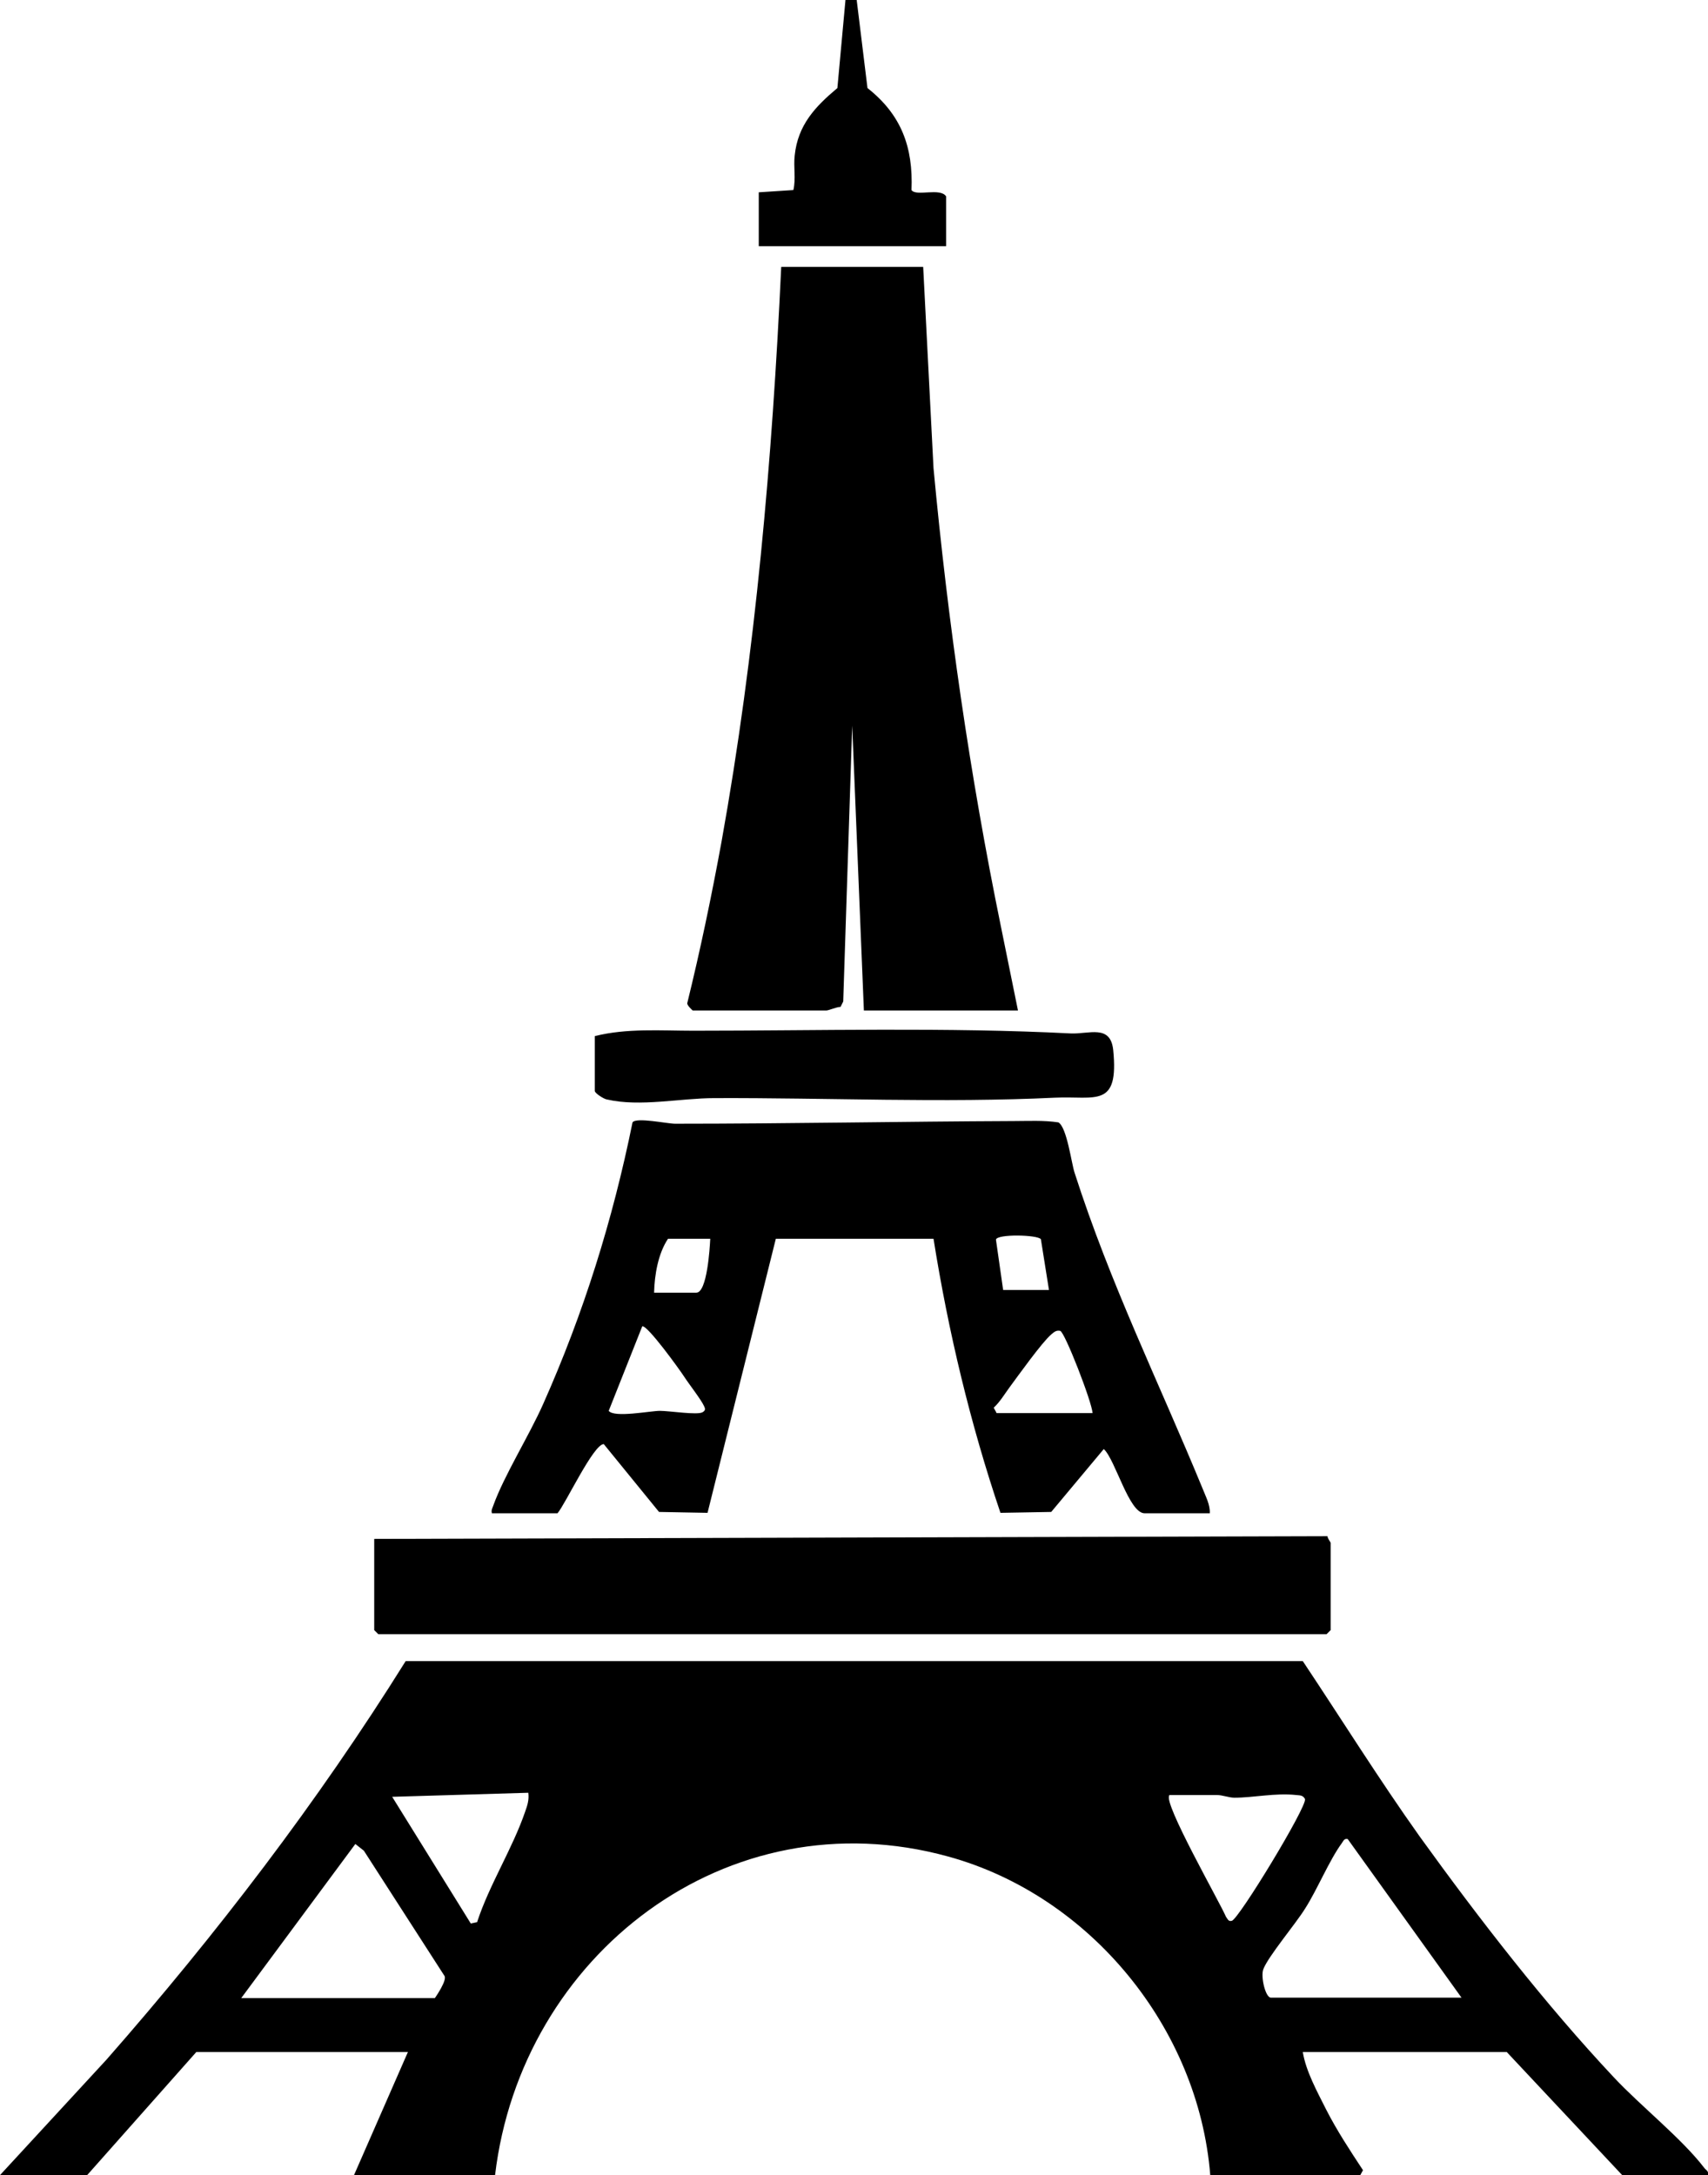
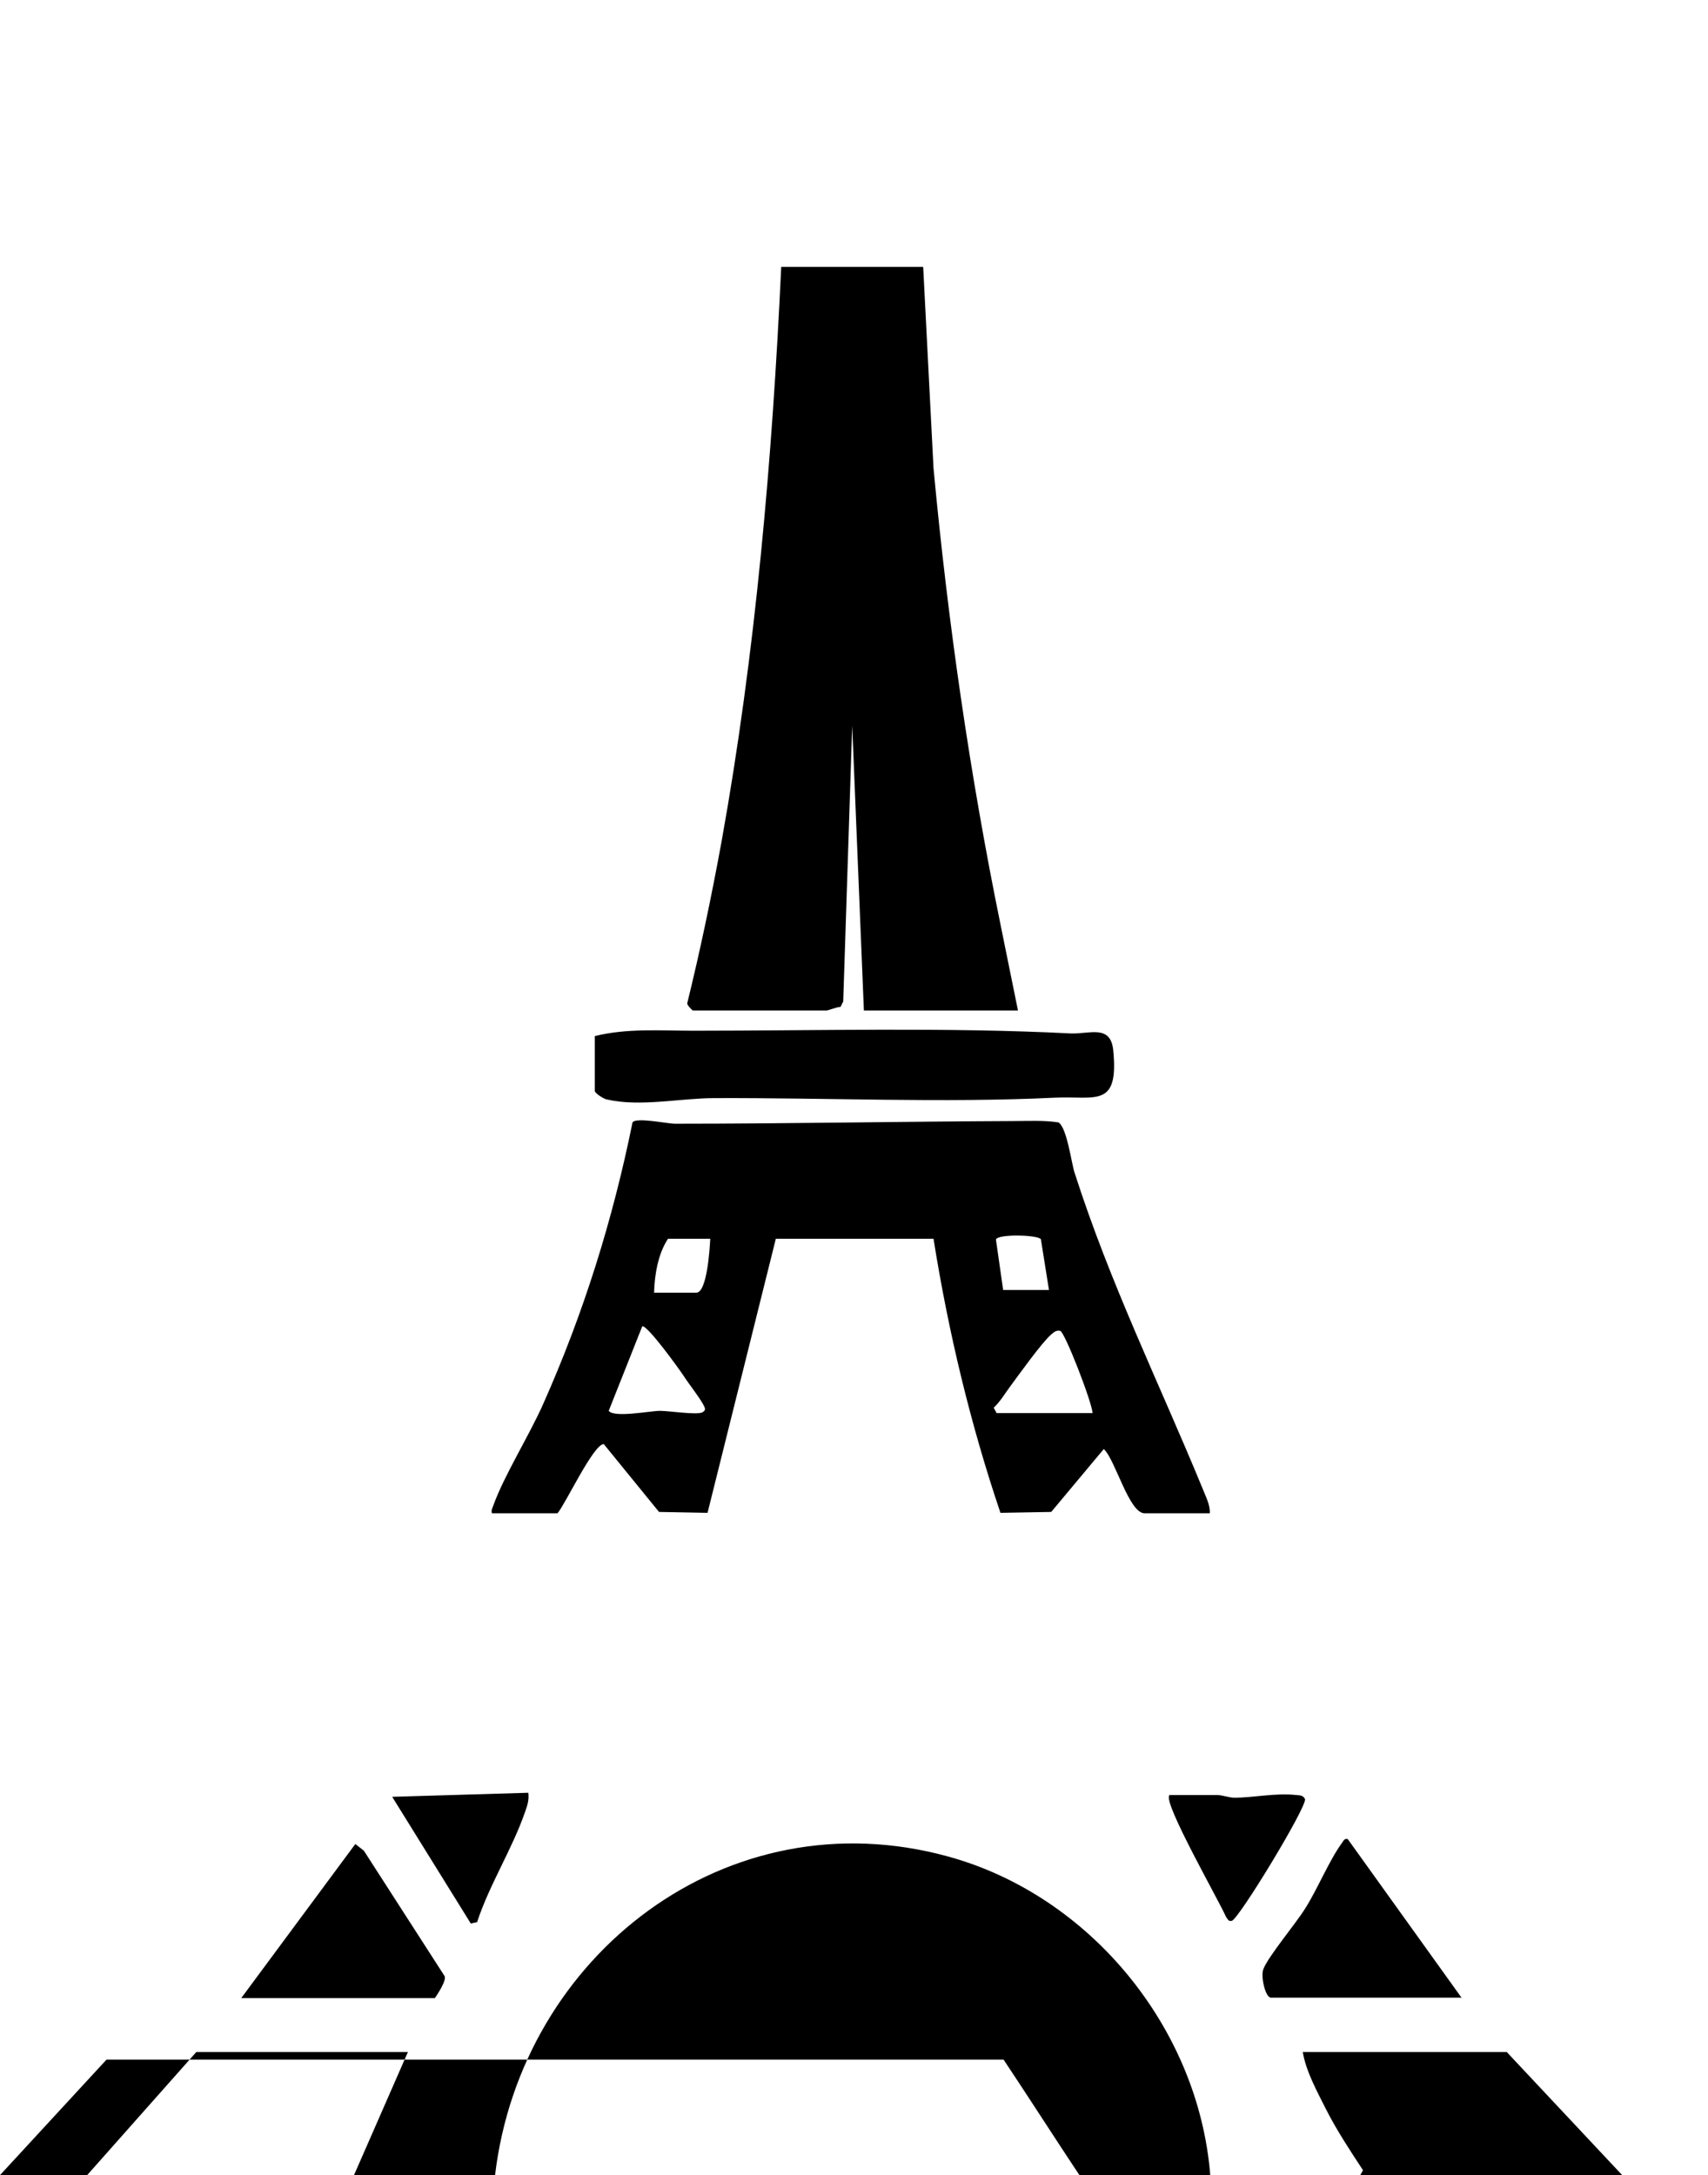
<svg xmlns="http://www.w3.org/2000/svg" id="Layer_2" data-name="Layer 2" viewBox="0 0 38.02 48.41">
  <g id="Layer_1-2" data-name="Layer 1">
    <g>
-       <path d="M19.07,0l.24,1.96c.75.59,1.02,1.31.98,2.27.1.15.64-.06.77.14v1.11h-4.17v-1.2l.77-.05c.06-.25,0-.51.03-.77.07-.68.46-1.09.95-1.5l.18-1.96h.23Z" />
-       <path d="M38.02,48.41h-1.91l-2.57-2.74h-4.54c.07.43.32.88.52,1.28.24.47.53.91.82,1.35l-.06.11h-3.34c-.26-3.27-2.67-6.22-5.83-7.09-4.93-1.36-9.51,2.2-10.09,7.09h-3.14l1.2-2.74h-4.71l-2.43,2.74H0l2.37-2.57c2.44-2.78,4.7-5.73,6.66-8.87h19.97c.86,1.29,1.69,2.62,2.6,3.9,1.32,1.83,2.79,3.73,4.33,5.37.59.63,1.5,1.35,2,2,.04.06.11.07.09.17ZM11.76,39.9l-3.03.09,1.75,2.82.14-.03c.27-.83.79-1.64,1.07-2.46.05-.14.09-.26.07-.42ZM26.03,39.96c-.15.15,1.12,2.37,1.26,2.7.04.05.05.11.13.09.15-.03,1.67-2.53,1.63-2.71-.05-.09-.11-.08-.2-.09-.46-.05-.95.06-1.37.06-.13,0-.26-.06-.4-.06-.35,0-.71,0-1.06,0ZM32.54,44.47l-2.54-3.54c-.08-.02-.1.05-.13.09-.28.38-.55,1.04-.82,1.46-.21.34-.82,1.06-.93,1.35-.06.17.05.63.17.63h4.25ZM5.37,44.47h4.31s.29-.41.21-.5l-1.79-2.78-.19-.15-2.54,3.43Z" />
+       <path d="M38.02,48.41h-1.91l-2.57-2.74h-4.54c.07.43.32.88.52,1.28.24.47.53.91.82,1.35l-.06.11h-3.34c-.26-3.27-2.67-6.22-5.83-7.09-4.93-1.36-9.51,2.2-10.09,7.09h-3.14l1.2-2.74h-4.71l-2.43,2.74H0l2.37-2.57h19.97c.86,1.29,1.69,2.62,2.6,3.9,1.32,1.83,2.79,3.73,4.33,5.37.59.63,1.5,1.35,2,2,.04.06.11.07.09.17ZM11.76,39.9l-3.03.09,1.75,2.82.14-.03c.27-.83.79-1.64,1.07-2.46.05-.14.09-.26.07-.42ZM26.03,39.96c-.15.15,1.12,2.37,1.26,2.7.04.05.05.11.13.09.15-.03,1.67-2.53,1.63-2.71-.05-.09-.11-.08-.2-.09-.46-.05-.95.06-1.37.06-.13,0-.26-.06-.4-.06-.35,0-.71,0-1.06,0ZM32.54,44.47l-2.54-3.54c-.08-.02-.1.05-.13.09-.28.38-.55,1.04-.82,1.46-.21.34-.82,1.06-.93,1.35-.06.17.05.63.17.63h4.25ZM5.37,44.47h4.31s.29-.41.21-.5l-1.79-2.78-.19-.15-2.54,3.43Z" />
      <path d="M20.55,5.94l.23,4.48c.32,3.43.81,6.83,1.5,10.2l.38,1.87h-3.43l-.26-6.34-.2,6.14-.06.12c-.09,0-.26.08-.32.08h-2.97s-.14-.12-.12-.17c.29-1.18.54-2.38.76-3.58.76-4.22,1.13-8.52,1.33-12.8h3.14Z" />
      <path d="M26.94,33.68h-1.46c-.35,0-.65-1.19-.91-1.43l-1.17,1.4-1.13.02c-.67-1.98-1.16-4.03-1.49-6.1h-3.51s-1.52,6.1-1.52,6.1l-1.08-.02-1.23-1.51c-.23,0-.85,1.33-1.03,1.54h-1.46c-.02-.07.01-.11.03-.17.24-.67.8-1.56,1.11-2.26.9-2.02,1.55-4.1,1.99-6.27.08-.12.77.03.95.03,2.49,0,5.04-.05,7.53-.06.33,0,.67-.02,1,.03.19.11.29.91.36,1.12.8,2.49,1.87,4.65,2.85,7.03.07.18.17.36.16.55ZM22.32,28.71h1.03l-.18-1.13c-.07-.1-.98-.12-1,.01l.16,1.12ZM15.81,27.57h-.94c-.22.33-.3.8-.31,1.2h.94c.24,0,.3-.99.31-1.2ZM14.3,29.51l-.75,1.89c.12.16.93,0,1.14,0s.84.1.95.03c.07-.04.06-.08.03-.14-.07-.15-.33-.48-.44-.65s-.82-1.15-.93-1.12ZM22.18,31.45h2.14c-.01-.24-.62-1.81-.72-1.83-.09-.02-.14.03-.2.08-.21.18-.73.91-.93,1.18-.11.15-.21.32-.35.45l.06.11Z" />
-       <path d="M8.33,34.25l21.15-.06h.07c0,.05.07.13.07.15v1.94l-.09.09H8.42l-.09-.09v-2.03Z" />
      <path d="M13.24,23.06c.71-.18,1.47-.12,2.2-.12,2.75,0,5.65-.08,8.39.06.41.02.89-.21.95.37.13,1.3-.39,1.02-1.29,1.06-2.51.12-5.07,0-7.59.01-.75,0-1.65.2-2.39.03-.07-.01-.27-.14-.27-.19v-1.23Z" />
    </g>
  </g>
</svg>